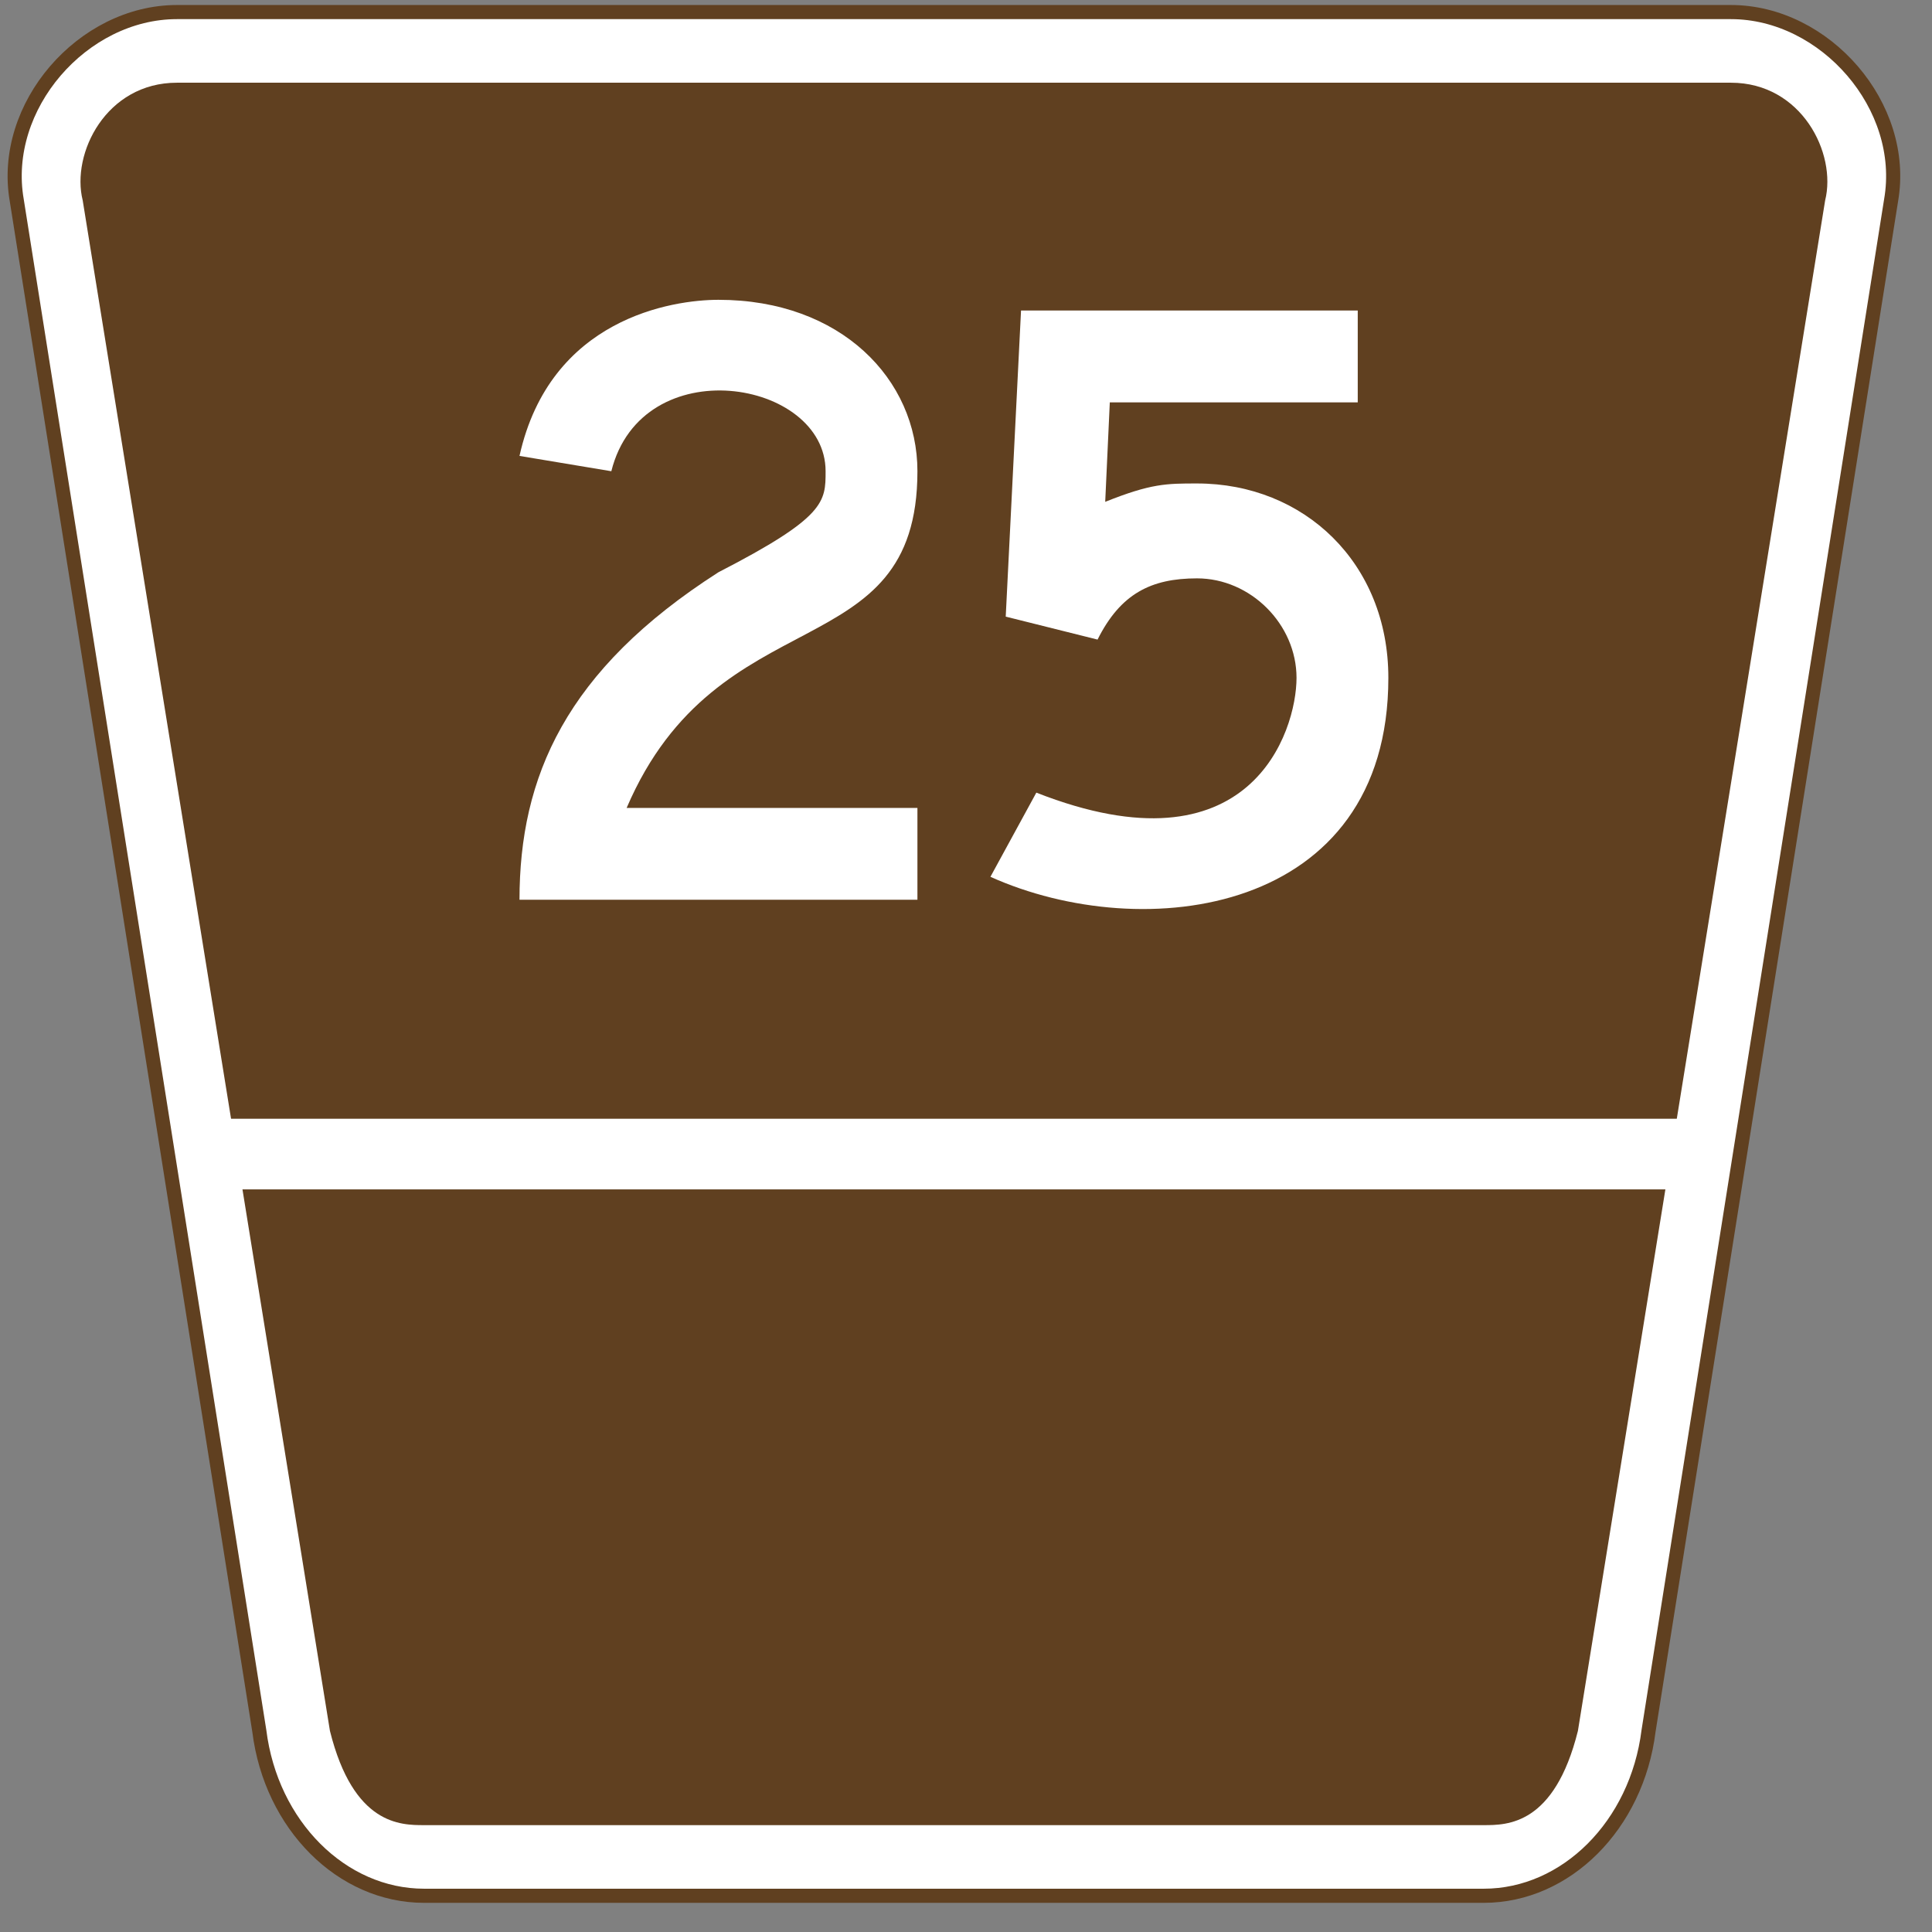
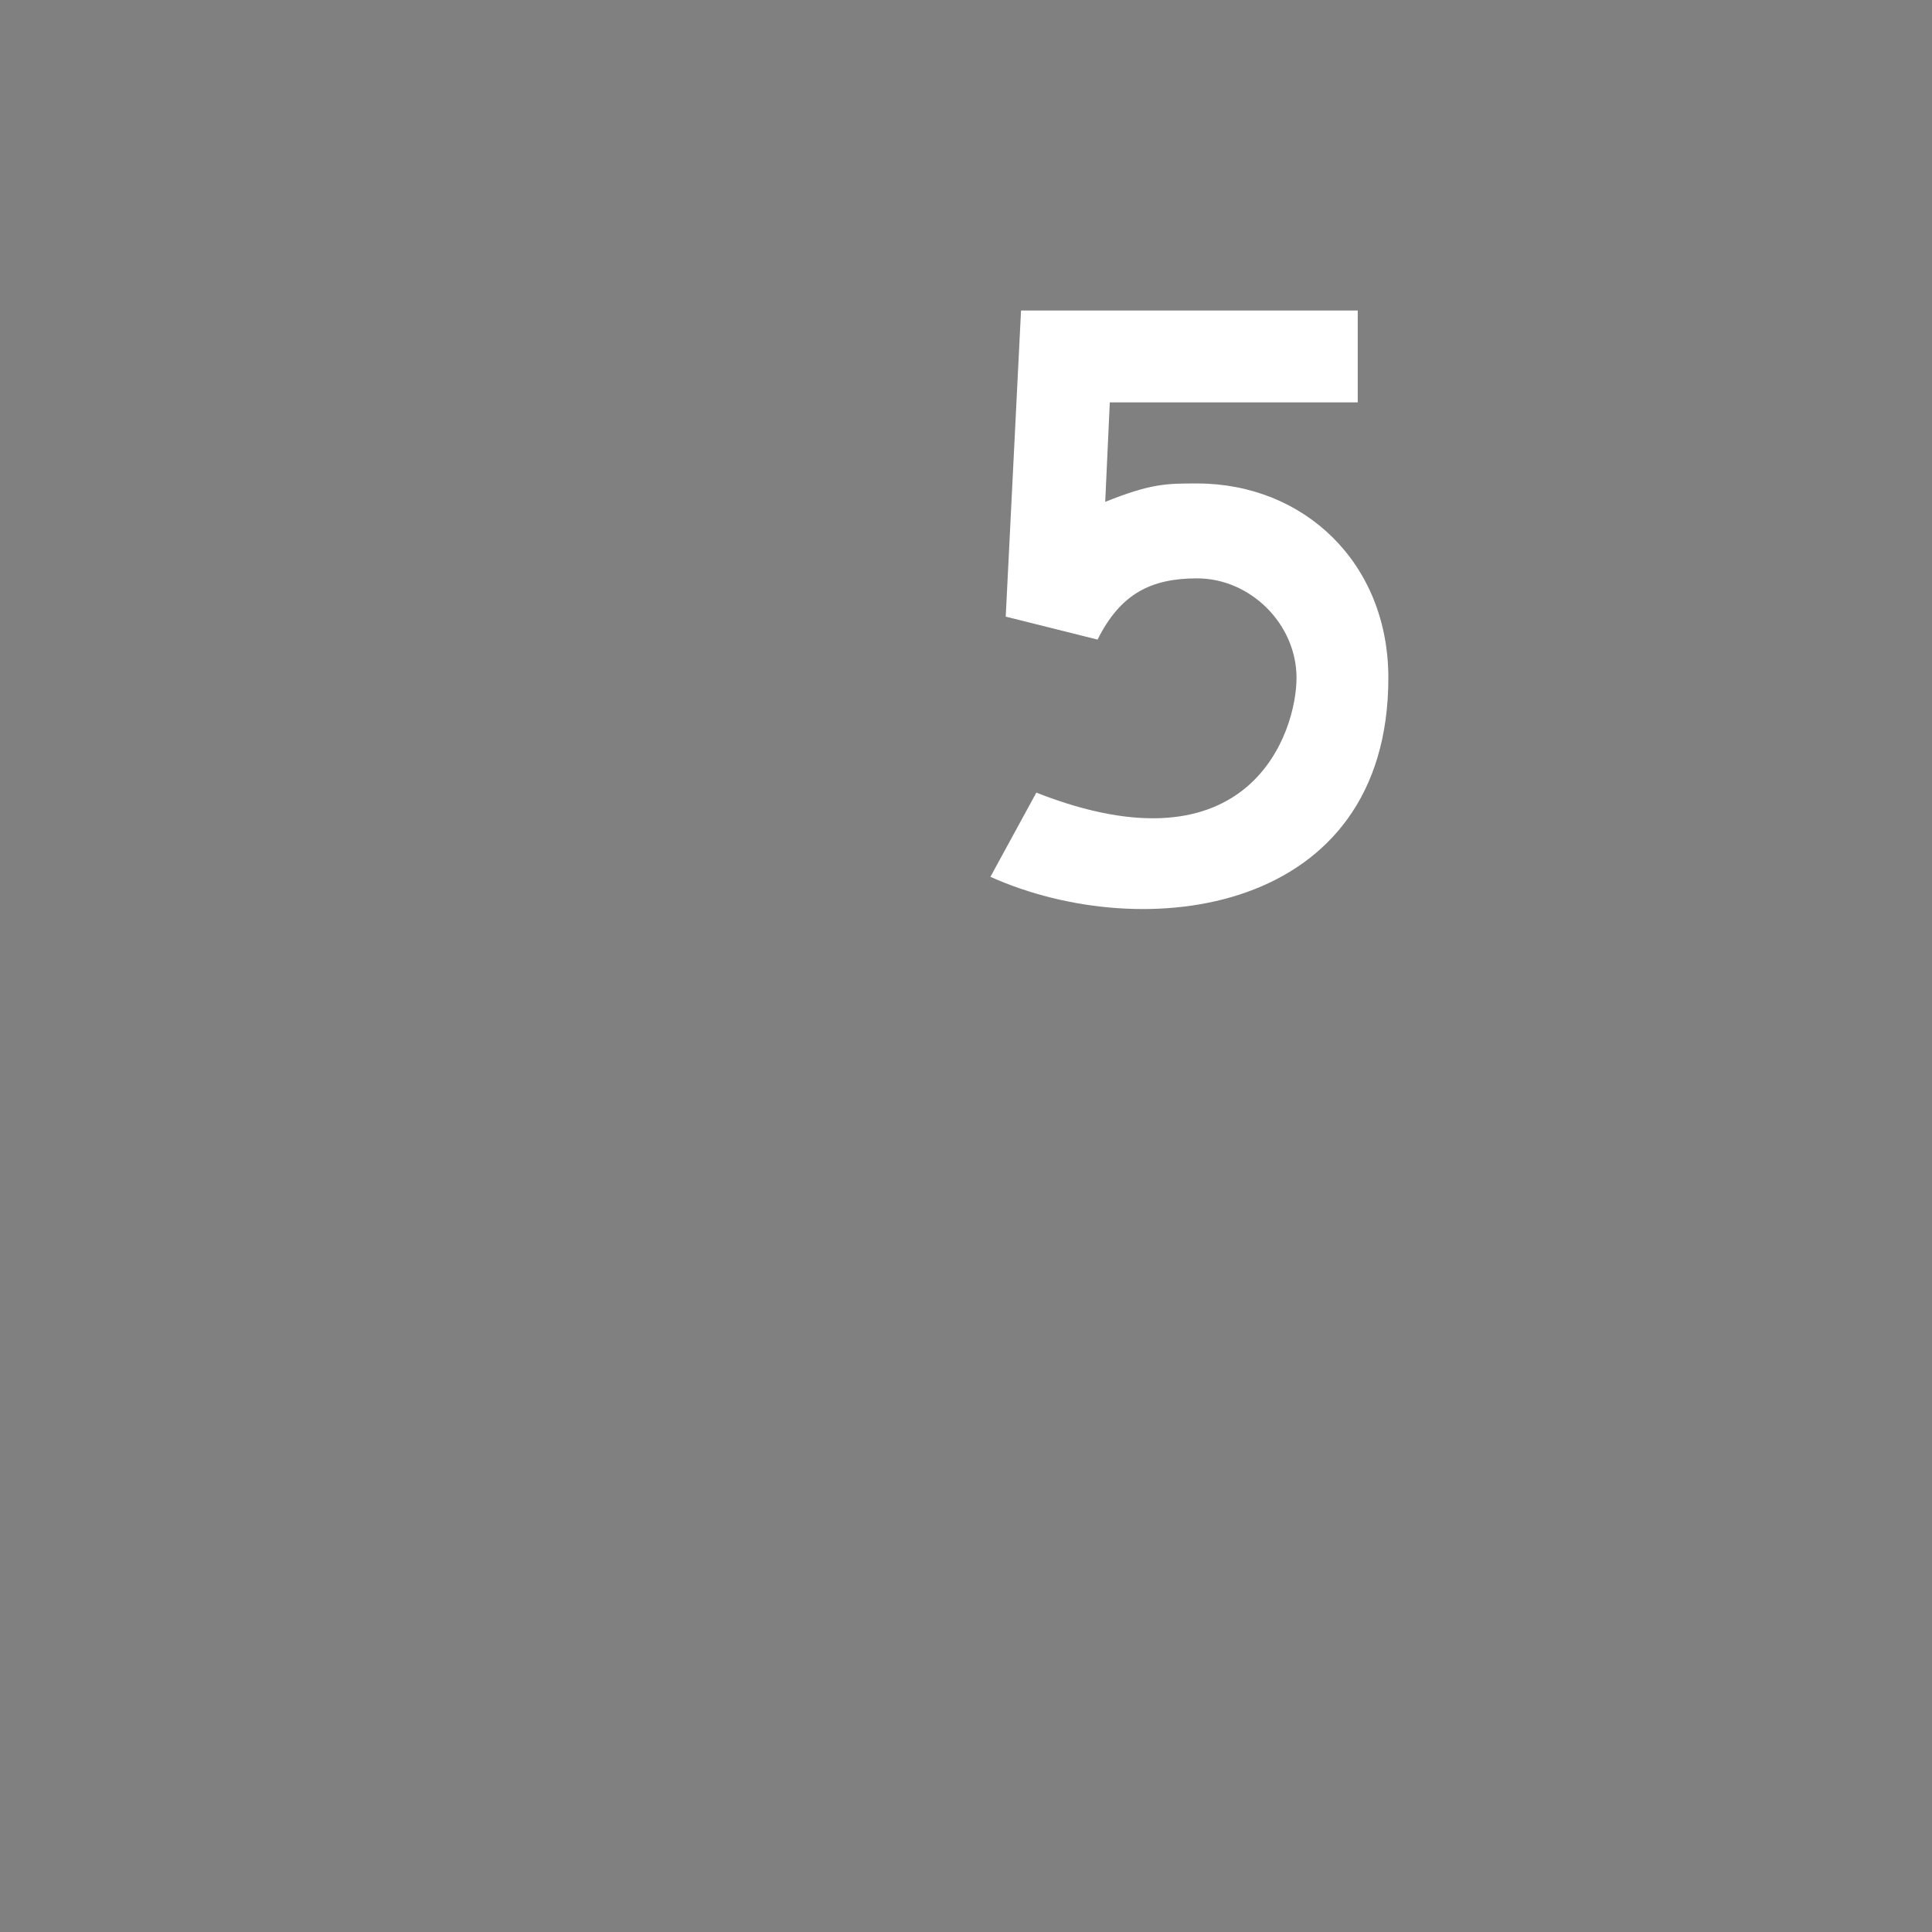
<svg xmlns="http://www.w3.org/2000/svg" width="800" height="800" viewBox="0 0 800 800">
  <rect x="0" y="0" width="800" height="800" fill="#808080" stroke="none" />
  <g transform="translate(5 5) scale(0.975)">
-     <path d="M400 0               L70 0              C30 0 -5 40 2 80              L105 730              C110 770 140 800 175 800              L625 800              C660 800 690 770 695 730              L798 80              C805 40 770 0 730 0              L400 0             " stroke="#604020" stroke-width="6" fill="white" />
-     <path d="M400 30               L70 30              C40 30 25 60 30 80              L135 730              C145 770 165 770 175 770              L625 770              C635 770 655 770 665 730              L770 80              C775 60 760 30 730 30              L400 30             " stroke="none" fill="#604020" />
-     <rect x="80" y="470" width="640" height="30" fill="white" />
    <g id="two" transform="translate(40 0) scale(0.65)">
-       <path d="M270 290                   C290 200 370 188 400 188                  C480 188 530 240 530 300                  C530 430 400 380 340 520                  L530 520 L530 580 L270 580                  C270 500 300 430 400 366                  C470 330 470 320 470 300                  C470 240 350 220 330 300 z                 " stroke="none" fill="white" />
-     </g>
+       </g>
    <g id="five" transform="translate(240 0) scale(0.65)">
      <path d="M335 195 L115 195 L105 395 L165 410                  C180 380 200 370 230 370                  C265 370 295 400 295 435                  C295 470 265 565 125 510                  L95 565                  C195 610 355 590 355 435                  C355 360 300 308 230 308                  C210 308 200 308 170 320                  L173 255                  L335 255 z                 " fill="white" transform="translate(175 0)" />
    </g>
  </g>
</svg>